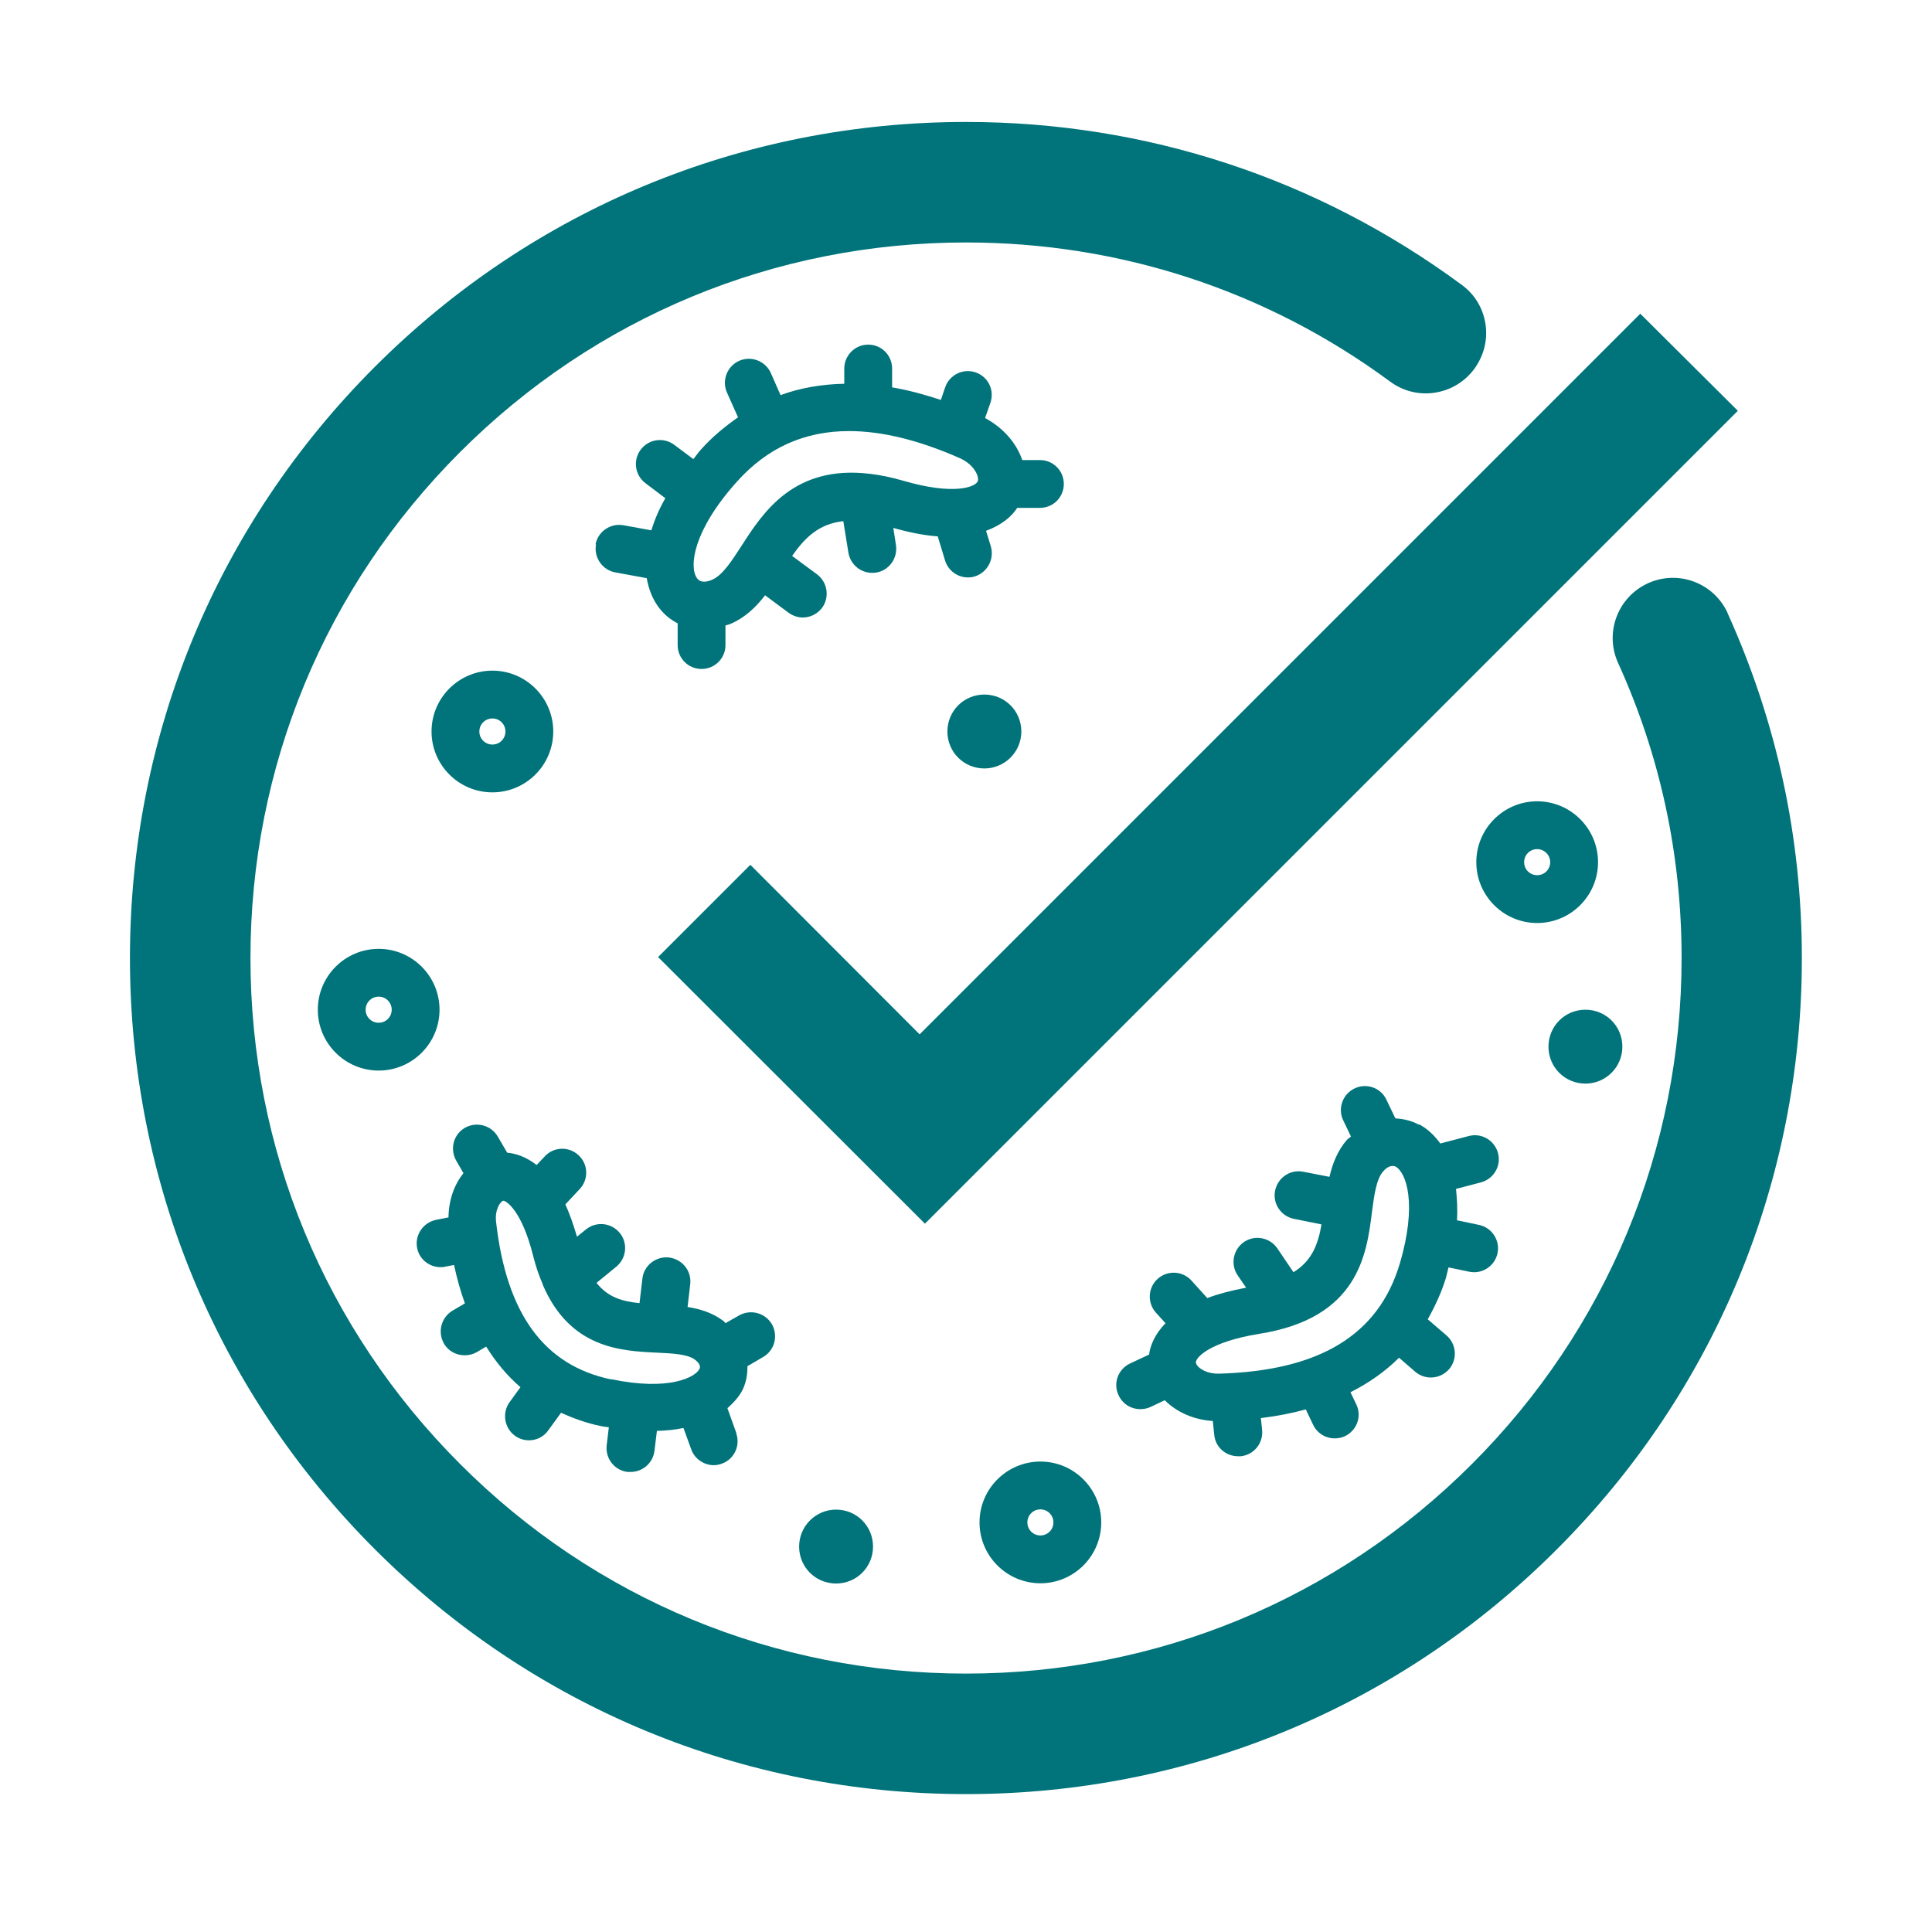
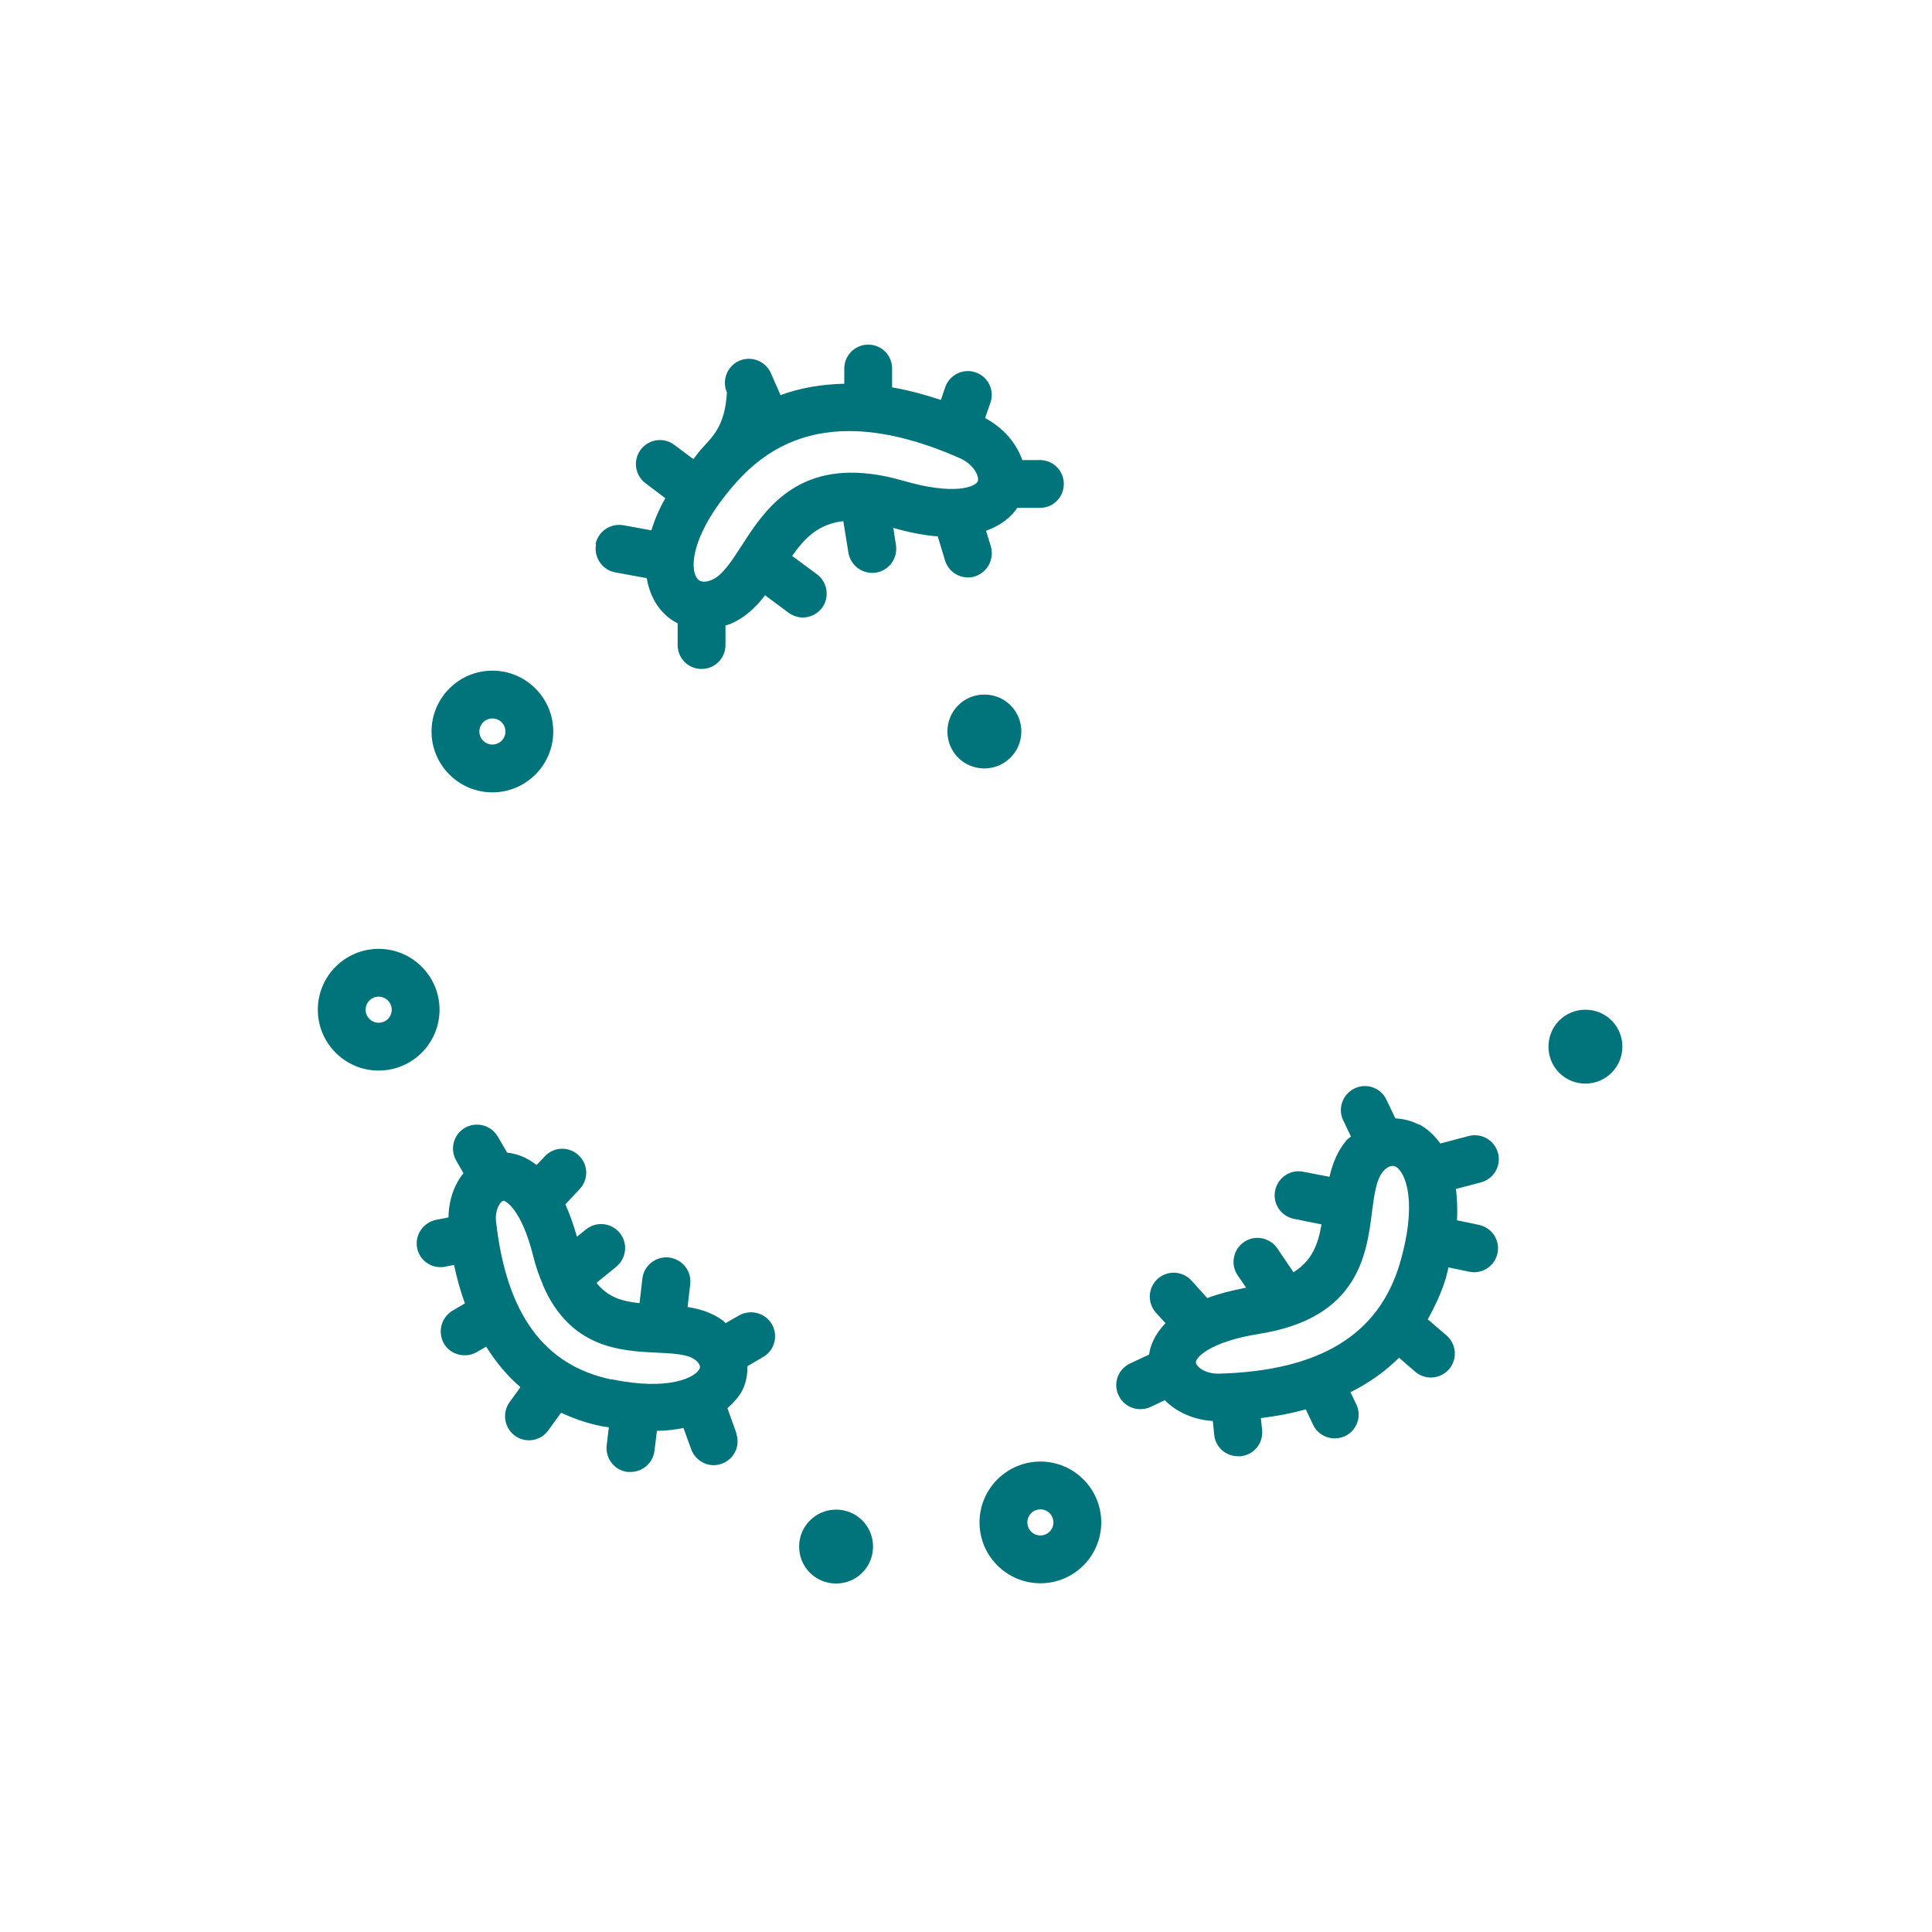
<svg xmlns="http://www.w3.org/2000/svg" fill="none" viewBox="0 0 80 80" height="80" width="80">
  <path fill="#00747A" d="M25.311 57.12C22.531 56.54 20.971 54.41 20.541 50.59C20.481 50.07 20.731 49.74 20.841 49.72C20.921 49.71 21.591 50.05 22.081 52.02C22.191 52.46 22.321 52.83 22.471 53.17C22.471 53.17 22.471 53.18 22.471 53.19C23.601 55.84 25.721 55.94 27.191 56.01C27.841 56.04 28.451 56.07 28.761 56.29C28.871 56.37 29.031 56.52 28.971 56.67C28.811 57.03 27.701 57.61 25.311 57.11M30.501 59.37L30.121 58.31C30.411 58.05 30.651 57.78 30.781 57.48C30.911 57.18 30.951 56.88 30.951 56.57L31.601 56.19C32.081 55.91 32.231 55.31 31.961 54.83C31.681 54.36 31.081 54.2 30.601 54.47L30.041 54.79C30.041 54.79 29.981 54.71 29.931 54.68C29.481 54.35 28.981 54.2 28.471 54.12L28.581 53.17C28.641 52.62 28.251 52.14 27.701 52.07C27.161 52.01 26.661 52.4 26.601 52.94L26.481 53.96C25.761 53.89 25.161 53.71 24.701 53.12L25.521 52.45C25.941 52.1 26.011 51.48 25.661 51.05C25.311 50.63 24.691 50.56 24.261 50.91L23.891 51.21C23.741 50.69 23.581 50.25 23.411 49.87L24.001 49.24C24.381 48.84 24.361 48.21 23.961 47.84C23.561 47.46 22.931 47.48 22.561 47.88L22.221 48.24C21.771 47.89 21.341 47.76 21.001 47.73L20.611 47.06C20.331 46.59 19.731 46.43 19.251 46.7C18.771 46.98 18.621 47.58 18.891 48.06L19.191 48.58C18.801 49.06 18.581 49.7 18.571 50.41L18.061 50.51C17.521 50.62 17.171 51.14 17.271 51.67C17.361 52.15 17.781 52.47 18.241 52.47C18.301 52.47 18.371 52.47 18.431 52.45L18.801 52.38C18.921 52.94 19.071 53.48 19.251 53.97L18.741 54.27C18.271 54.55 18.111 55.15 18.381 55.63C18.561 55.95 18.901 56.12 19.241 56.12C19.411 56.12 19.581 56.08 19.741 55.99L20.131 55.76C20.531 56.4 21.001 56.97 21.551 57.44L21.101 58.06C20.781 58.5 20.881 59.13 21.321 59.45C21.501 59.58 21.701 59.64 21.901 59.64C22.211 59.64 22.511 59.5 22.701 59.23L23.231 58.5C23.741 58.73 24.281 58.93 24.881 59.05C25.001 59.08 25.101 59.08 25.211 59.1L25.121 59.85C25.061 60.4 25.451 60.89 25.991 60.95C26.031 60.95 26.071 60.95 26.111 60.95C26.611 60.95 27.041 60.58 27.101 60.07L27.201 59.25C27.601 59.24 27.971 59.2 28.301 59.13L28.621 60.01C28.761 60.41 29.151 60.67 29.551 60.67C29.661 60.67 29.771 60.65 29.881 60.61C30.401 60.43 30.671 59.86 30.481 59.34" />
  <path fill="#00747A" d="M34.62 62.51C33.78 62.51 33.09 63.19 33.09 64.04C33.09 64.89 33.77 65.57 34.62 65.57C35.47 65.57 36.15 64.89 36.15 64.04C36.15 63.19 35.47 62.51 34.62 62.51Z" />
  <path fill="#00747A" d="M40.761 31.82C41.6 31.82 42.291 31.14 42.291 30.29C42.291 29.44 41.611 28.76 40.761 28.76C39.91 28.76 39.23 29.44 39.23 30.29C39.23 31.14 39.91 31.82 40.761 31.82Z" />
  <path fill="#00747A" d="M15.68 42.35C15.38 42.35 15.14 42.11 15.14 41.81C15.14 41.51 15.38 41.27 15.68 41.27C15.98 41.27 16.22 41.51 16.22 41.81C16.22 42.11 15.98 42.35 15.68 42.35ZM15.68 39.29C14.29 39.29 13.16 40.42 13.16 41.81C13.16 43.2 14.29 44.33 15.68 44.33C17.07 44.33 18.2 43.2 18.2 41.81C18.2 40.42 17.07 39.29 15.68 39.29Z" />
  <path fill="#00747A" d="M20.929 30.29C20.929 30.59 20.689 30.83 20.389 30.83C20.089 30.83 19.849 30.59 19.849 30.29C19.849 29.99 20.089 29.75 20.389 29.75C20.689 29.75 20.929 29.99 20.929 30.29ZM20.389 27.77C18.999 27.77 17.869 28.9 17.869 30.29C17.869 31.68 18.999 32.81 20.389 32.81C21.779 32.81 22.909 31.68 22.909 30.29C22.909 28.9 21.779 27.77 20.389 27.77Z" />
-   <path fill="#00747A" d="M30.51 19.95C31.77 18.54 33.31 17.85 35.16 17.85C36.51 17.85 38.04 18.22 39.74 18.97C40.35 19.24 40.55 19.74 40.49 19.92C40.4 20.17 39.49 20.52 37.38 19.9C36.89 19.76 36.45 19.67 36.03 19.62C36.03 19.62 36.03 19.62 36.02 19.62C32.88 19.24 31.6 21.21 30.72 22.58C30.31 23.21 29.93 23.81 29.5 24C29.33 24.08 29.02 24.17 28.86 23.94C28.53 23.48 28.68 21.99 30.51 19.95ZM24.68 22.54C24.58 23.08 24.94 23.6 25.47 23.7L26.78 23.94C26.86 24.4 27.02 24.79 27.24 25.1C27.46 25.41 27.74 25.65 28.06 25.81V26.71C28.06 27.26 28.5 27.7 29.05 27.7C29.6 27.7 30.04 27.26 30.04 26.71V25.9C30.12 25.87 30.2 25.86 30.28 25.82C30.87 25.56 31.31 25.13 31.68 24.65L32.65 25.37C32.83 25.5 33.04 25.57 33.24 25.57C33.54 25.57 33.84 25.43 34.04 25.17C34.36 24.73 34.27 24.11 33.83 23.78L32.8 23.02C33.33 22.26 33.91 21.69 34.92 21.58L35.13 22.88C35.21 23.37 35.63 23.72 36.11 23.72C36.16 23.72 36.22 23.72 36.27 23.71C36.81 23.63 37.18 23.12 37.1 22.57L36.99 21.86C37.66 22.05 38.27 22.17 38.83 22.21L39.13 23.2C39.26 23.63 39.65 23.91 40.08 23.91C40.17 23.91 40.27 23.9 40.36 23.87C40.88 23.71 41.18 23.16 41.03 22.63L40.83 21.98C41.48 21.74 41.9 21.38 42.12 21.03H43.06C43.61 21.03 44.05 20.59 44.05 20.04C44.05 19.49 43.61 19.05 43.06 19.05H42.33C42.09 18.35 41.55 17.72 40.79 17.31L41.01 16.68C41.19 16.16 40.92 15.6 40.4 15.42C39.88 15.24 39.32 15.52 39.14 16.03L38.96 16.56C38.26 16.33 37.59 16.15 36.94 16.04V15.26C36.94 14.71 36.5 14.27 35.95 14.27C35.4 14.27 34.96 14.72 34.96 15.26V15.89C34.03 15.91 33.14 16.06 32.32 16.36L31.92 15.45C31.7 14.95 31.11 14.72 30.61 14.94C30.11 15.16 29.88 15.75 30.1 16.25L30.56 17.28C30.02 17.66 29.5 18.08 29.02 18.62C28.9 18.75 28.82 18.88 28.71 19.01L27.92 18.42C27.48 18.09 26.86 18.18 26.53 18.62C26.2 19.06 26.29 19.68 26.73 20.01L27.55 20.63C27.28 21.1 27.1 21.54 26.97 21.96L25.82 21.75C25.28 21.65 24.76 22.01 24.66 22.54" />
-   <path fill="#00747A" d="M71.541 25.39C70.971 24.14 69.501 23.58 68.241 24.15C66.991 24.72 66.431 26.19 67.001 27.45C68.751 31.3 69.631 35.41 69.631 39.67C69.631 47.58 66.551 55.02 60.951 60.62C55.351 66.22 47.911 69.3 40.001 69.3C32.091 69.3 24.641 66.22 19.051 60.62C13.451 55.02 10.371 47.58 10.371 39.67C10.371 31.76 13.451 24.32 19.051 18.72C24.651 13.12 32.091 10.04 40.001 10.04C46.371 10.04 52.451 12.03 57.561 15.8C58.101 16.2 58.761 16.36 59.411 16.26C60.071 16.16 60.651 15.81 61.051 15.27C61.441 14.73 61.611 14.08 61.511 13.42C61.411 12.76 61.061 12.18 60.521 11.79C54.541 7.38 47.451 5.05 40.001 5.05C30.751 5.05 22.061 8.65 15.521 15.19C8.981 21.73 5.381 30.42 5.381 39.67C5.381 48.92 8.981 57.61 15.521 64.15C22.061 70.69 30.751 74.29 40.001 74.29C49.251 74.29 57.941 70.69 64.471 64.15C71.011 57.61 74.611 48.92 74.611 39.67C74.611 34.69 73.571 29.89 71.531 25.38L71.541 25.39Z" />
+   <path fill="#00747A" d="M30.51 19.95C31.77 18.54 33.31 17.85 35.16 17.85C36.51 17.85 38.04 18.22 39.74 18.97C40.35 19.24 40.55 19.74 40.49 19.92C40.4 20.17 39.49 20.52 37.38 19.9C36.89 19.76 36.45 19.67 36.03 19.62C36.03 19.62 36.03 19.62 36.02 19.62C32.88 19.24 31.6 21.21 30.72 22.58C30.31 23.21 29.93 23.81 29.5 24C29.33 24.08 29.02 24.17 28.86 23.94C28.53 23.48 28.68 21.99 30.51 19.95ZM24.68 22.54C24.58 23.08 24.94 23.6 25.47 23.7L26.78 23.94C26.86 24.4 27.02 24.79 27.24 25.1C27.46 25.41 27.74 25.65 28.06 25.81V26.71C28.06 27.26 28.5 27.7 29.05 27.7C29.6 27.7 30.04 27.26 30.04 26.71V25.9C30.12 25.87 30.2 25.86 30.28 25.82C30.87 25.56 31.31 25.13 31.68 24.65L32.65 25.37C32.83 25.5 33.04 25.57 33.24 25.57C33.54 25.57 33.84 25.43 34.04 25.17C34.36 24.73 34.27 24.11 33.83 23.78L32.8 23.02C33.33 22.26 33.91 21.69 34.92 21.58L35.13 22.88C35.21 23.37 35.63 23.72 36.11 23.72C36.16 23.72 36.22 23.72 36.27 23.71C36.81 23.63 37.18 23.12 37.1 22.57L36.99 21.86C37.66 22.05 38.27 22.17 38.83 22.21L39.13 23.2C39.26 23.63 39.65 23.91 40.08 23.91C40.17 23.91 40.27 23.9 40.36 23.87C40.88 23.71 41.18 23.16 41.03 22.63L40.83 21.98C41.48 21.74 41.9 21.38 42.12 21.03H43.06C43.61 21.03 44.05 20.59 44.05 20.04C44.05 19.49 43.61 19.05 43.06 19.05H42.33C42.09 18.35 41.55 17.72 40.79 17.31L41.01 16.68C41.19 16.16 40.92 15.6 40.4 15.42C39.88 15.24 39.32 15.52 39.14 16.03L38.96 16.56C38.26 16.33 37.59 16.15 36.94 16.04V15.26C36.94 14.71 36.5 14.27 35.95 14.27C35.4 14.27 34.96 14.72 34.96 15.26V15.89C34.03 15.91 33.14 16.06 32.32 16.36L31.92 15.45C31.7 14.95 31.11 14.72 30.61 14.94C30.11 15.16 29.88 15.75 30.1 16.25C30.02 17.66 29.5 18.08 29.02 18.62C28.9 18.75 28.82 18.88 28.71 19.01L27.92 18.42C27.48 18.09 26.86 18.18 26.53 18.62C26.2 19.06 26.29 19.68 26.73 20.01L27.55 20.63C27.28 21.1 27.1 21.54 26.97 21.96L25.82 21.75C25.28 21.65 24.76 22.01 24.66 22.54" />
  <path fill="#00747A" d="M57.78 48.3C58.24 48.55 58.69 49.87 57.96 52.33C57.08 55.28 54.64 56.76 50.49 56.88C49.91 56.9 49.53 56.59 49.52 56.42C49.5 56.22 50.09 55.56 52.15 55.23C56.25 54.58 56.59 51.94 56.81 50.19C56.9 49.49 56.99 48.83 57.27 48.51C57.35 48.41 57.5 48.28 57.66 48.28C57.7 48.28 57.74 48.28 57.79 48.31M58.75 46.57C58.44 46.4 58.11 46.33 57.78 46.31L57.41 45.54C57.18 45.04 56.58 44.83 56.09 45.07C55.6 45.3 55.38 45.9 55.62 46.39L55.94 47.06C55.89 47.11 55.83 47.14 55.78 47.19C55.38 47.65 55.18 48.18 55.05 48.73L53.97 48.52C53.43 48.41 52.91 48.76 52.8 49.3C52.69 49.84 53.04 50.36 53.58 50.47L54.72 50.7C54.58 51.53 54.32 52.21 53.56 52.68L52.89 51.69C52.58 51.24 51.96 51.12 51.51 51.43C51.06 51.74 50.94 52.36 51.25 52.81L51.6 53.32C50.97 53.44 50.44 53.58 49.99 53.75L49.34 53.03C48.97 52.62 48.35 52.59 47.94 52.95C47.53 53.32 47.5 53.94 47.86 54.35L48.26 54.79C47.81 55.26 47.63 55.72 47.58 56.09L46.79 56.46C46.29 56.7 46.08 57.29 46.32 57.78C46.49 58.14 46.84 58.35 47.22 58.35C47.36 58.35 47.51 58.32 47.64 58.26L48.23 57.98C48.72 58.47 49.42 58.79 50.22 58.84L50.28 59.42C50.33 59.93 50.76 60.3 51.27 60.3C51.31 60.3 51.34 60.3 51.38 60.3C51.93 60.24 52.32 59.75 52.26 59.2L52.21 58.72C52.87 58.64 53.49 58.52 54.07 58.36L54.37 58.99C54.54 59.35 54.89 59.56 55.27 59.56C55.41 59.56 55.56 59.53 55.69 59.47C56.19 59.23 56.4 58.64 56.16 58.15L55.92 57.65C56.69 57.26 57.36 56.79 57.93 56.22L58.6 56.8C58.79 56.96 59.02 57.04 59.25 57.04C59.53 57.04 59.8 56.92 60 56.7C60.36 56.28 60.31 55.66 59.9 55.3L59.12 54.63C59.42 54.09 59.69 53.52 59.88 52.89C59.92 52.74 59.94 52.62 59.98 52.48L60.84 52.66C60.91 52.67 60.97 52.68 61.04 52.68C61.5 52.68 61.91 52.36 62.01 51.89C62.12 51.35 61.77 50.83 61.24 50.72L60.33 50.53C60.36 50.05 60.33 49.63 60.29 49.23L61.32 48.96C61.85 48.82 62.17 48.28 62.03 47.75C61.89 47.22 61.35 46.9 60.82 47.04L59.64 47.35C59.39 47 59.09 46.73 58.77 46.56" />
-   <path fill="#00747A" d="M63.651 35.16C63.941 35.16 64.191 35.4 64.191 35.7C64.191 36 63.951 36.24 63.651 36.24C63.351 36.24 63.111 36 63.111 35.7C63.111 35.4 63.351 35.16 63.651 35.16ZM63.651 38.22C65.041 38.22 66.171 37.09 66.171 35.7C66.171 34.31 65.041 33.18 63.651 33.18C62.261 33.18 61.131 34.31 61.131 35.7C61.131 37.09 62.261 38.22 63.651 38.22Z" />
  <path fill="#00747A" d="M42.541 63.04C42.541 62.74 42.781 62.5 43.081 62.5C43.38 62.5 43.62 62.74 43.62 63.04C43.62 63.34 43.38 63.58 43.081 63.58C42.781 63.58 42.541 63.34 42.541 63.04ZM45.6 63.04C45.6 61.65 44.471 60.52 43.081 60.52C41.691 60.52 40.56 61.65 40.56 63.04C40.56 64.43 41.691 65.56 43.081 65.56C44.471 65.56 45.6 64.43 45.6 63.04Z" />
-   <path fill="#00747A" d="M31.07 35.81L27.25 39.63L38.3 50.67L71.96 17.01L67.92 12.99L38.08 42.83L31.07 35.81Z" />
  <path fill="#00747A" d="M65.649 44.87C66.489 44.87 67.179 44.19 67.179 43.34C67.179 42.49 66.499 41.81 65.649 41.81C64.799 41.81 64.119 42.49 64.119 43.34C64.119 44.19 64.799 44.87 65.649 44.87Z" />
</svg>